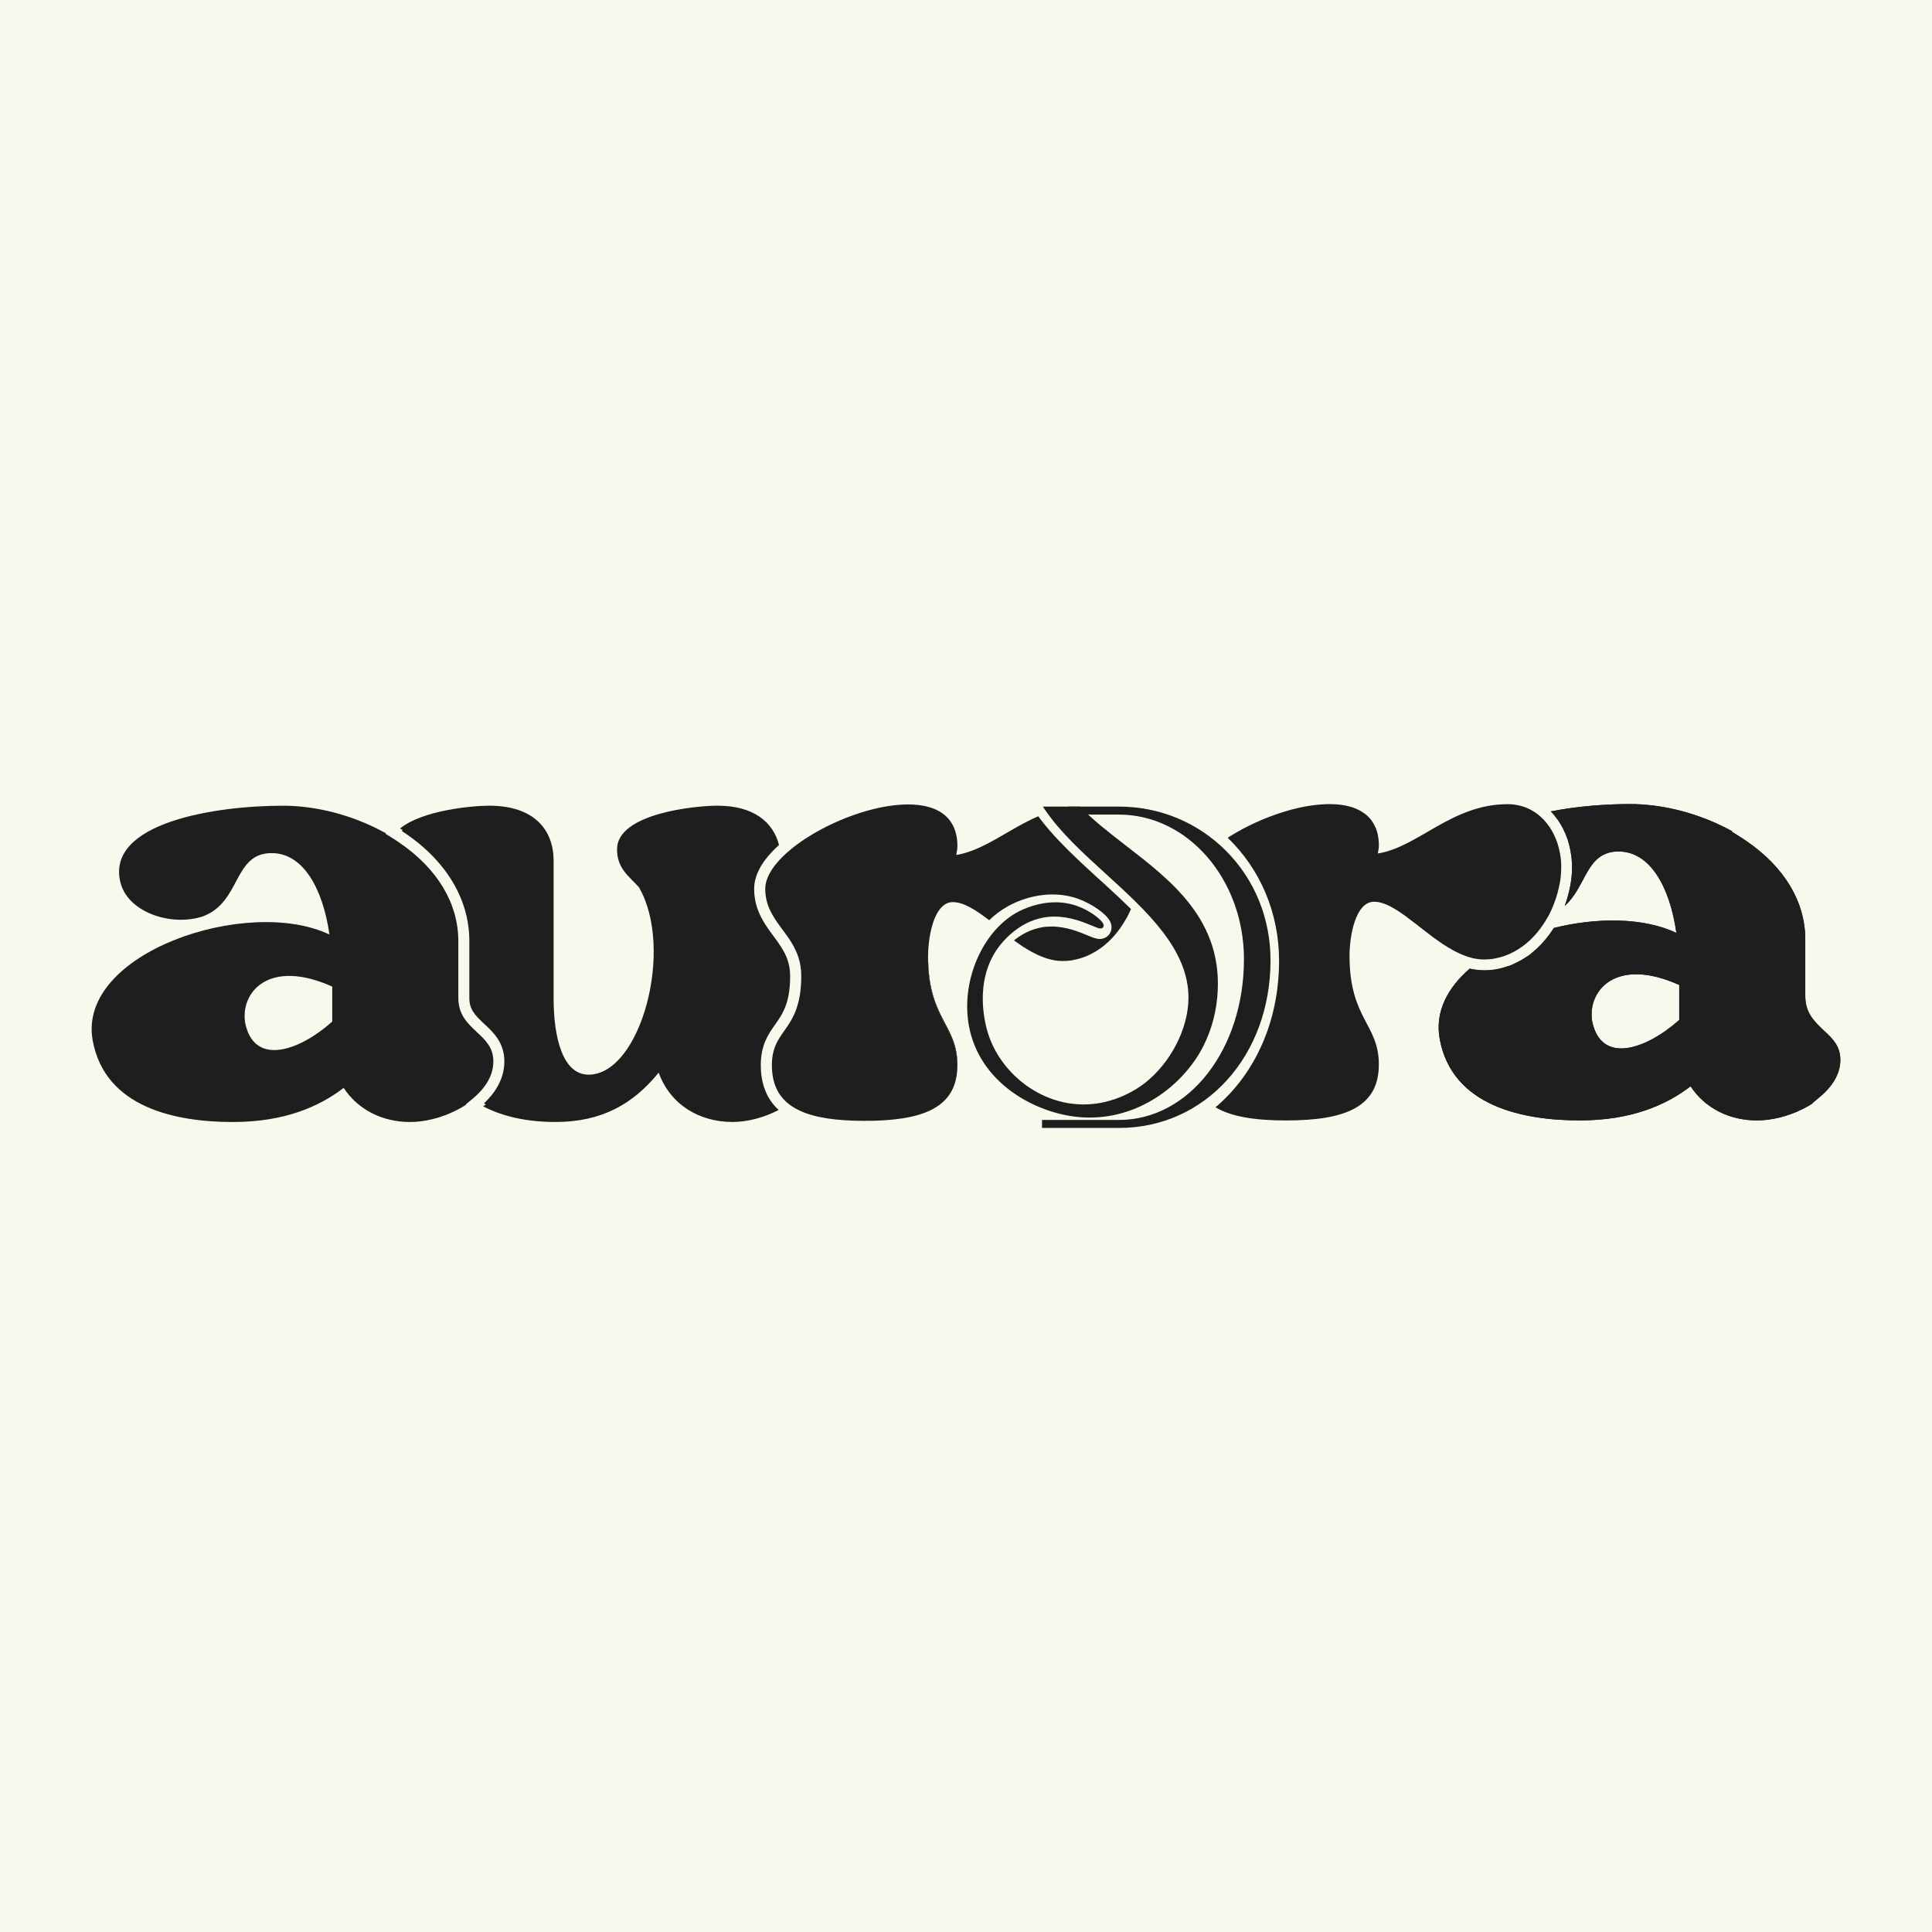
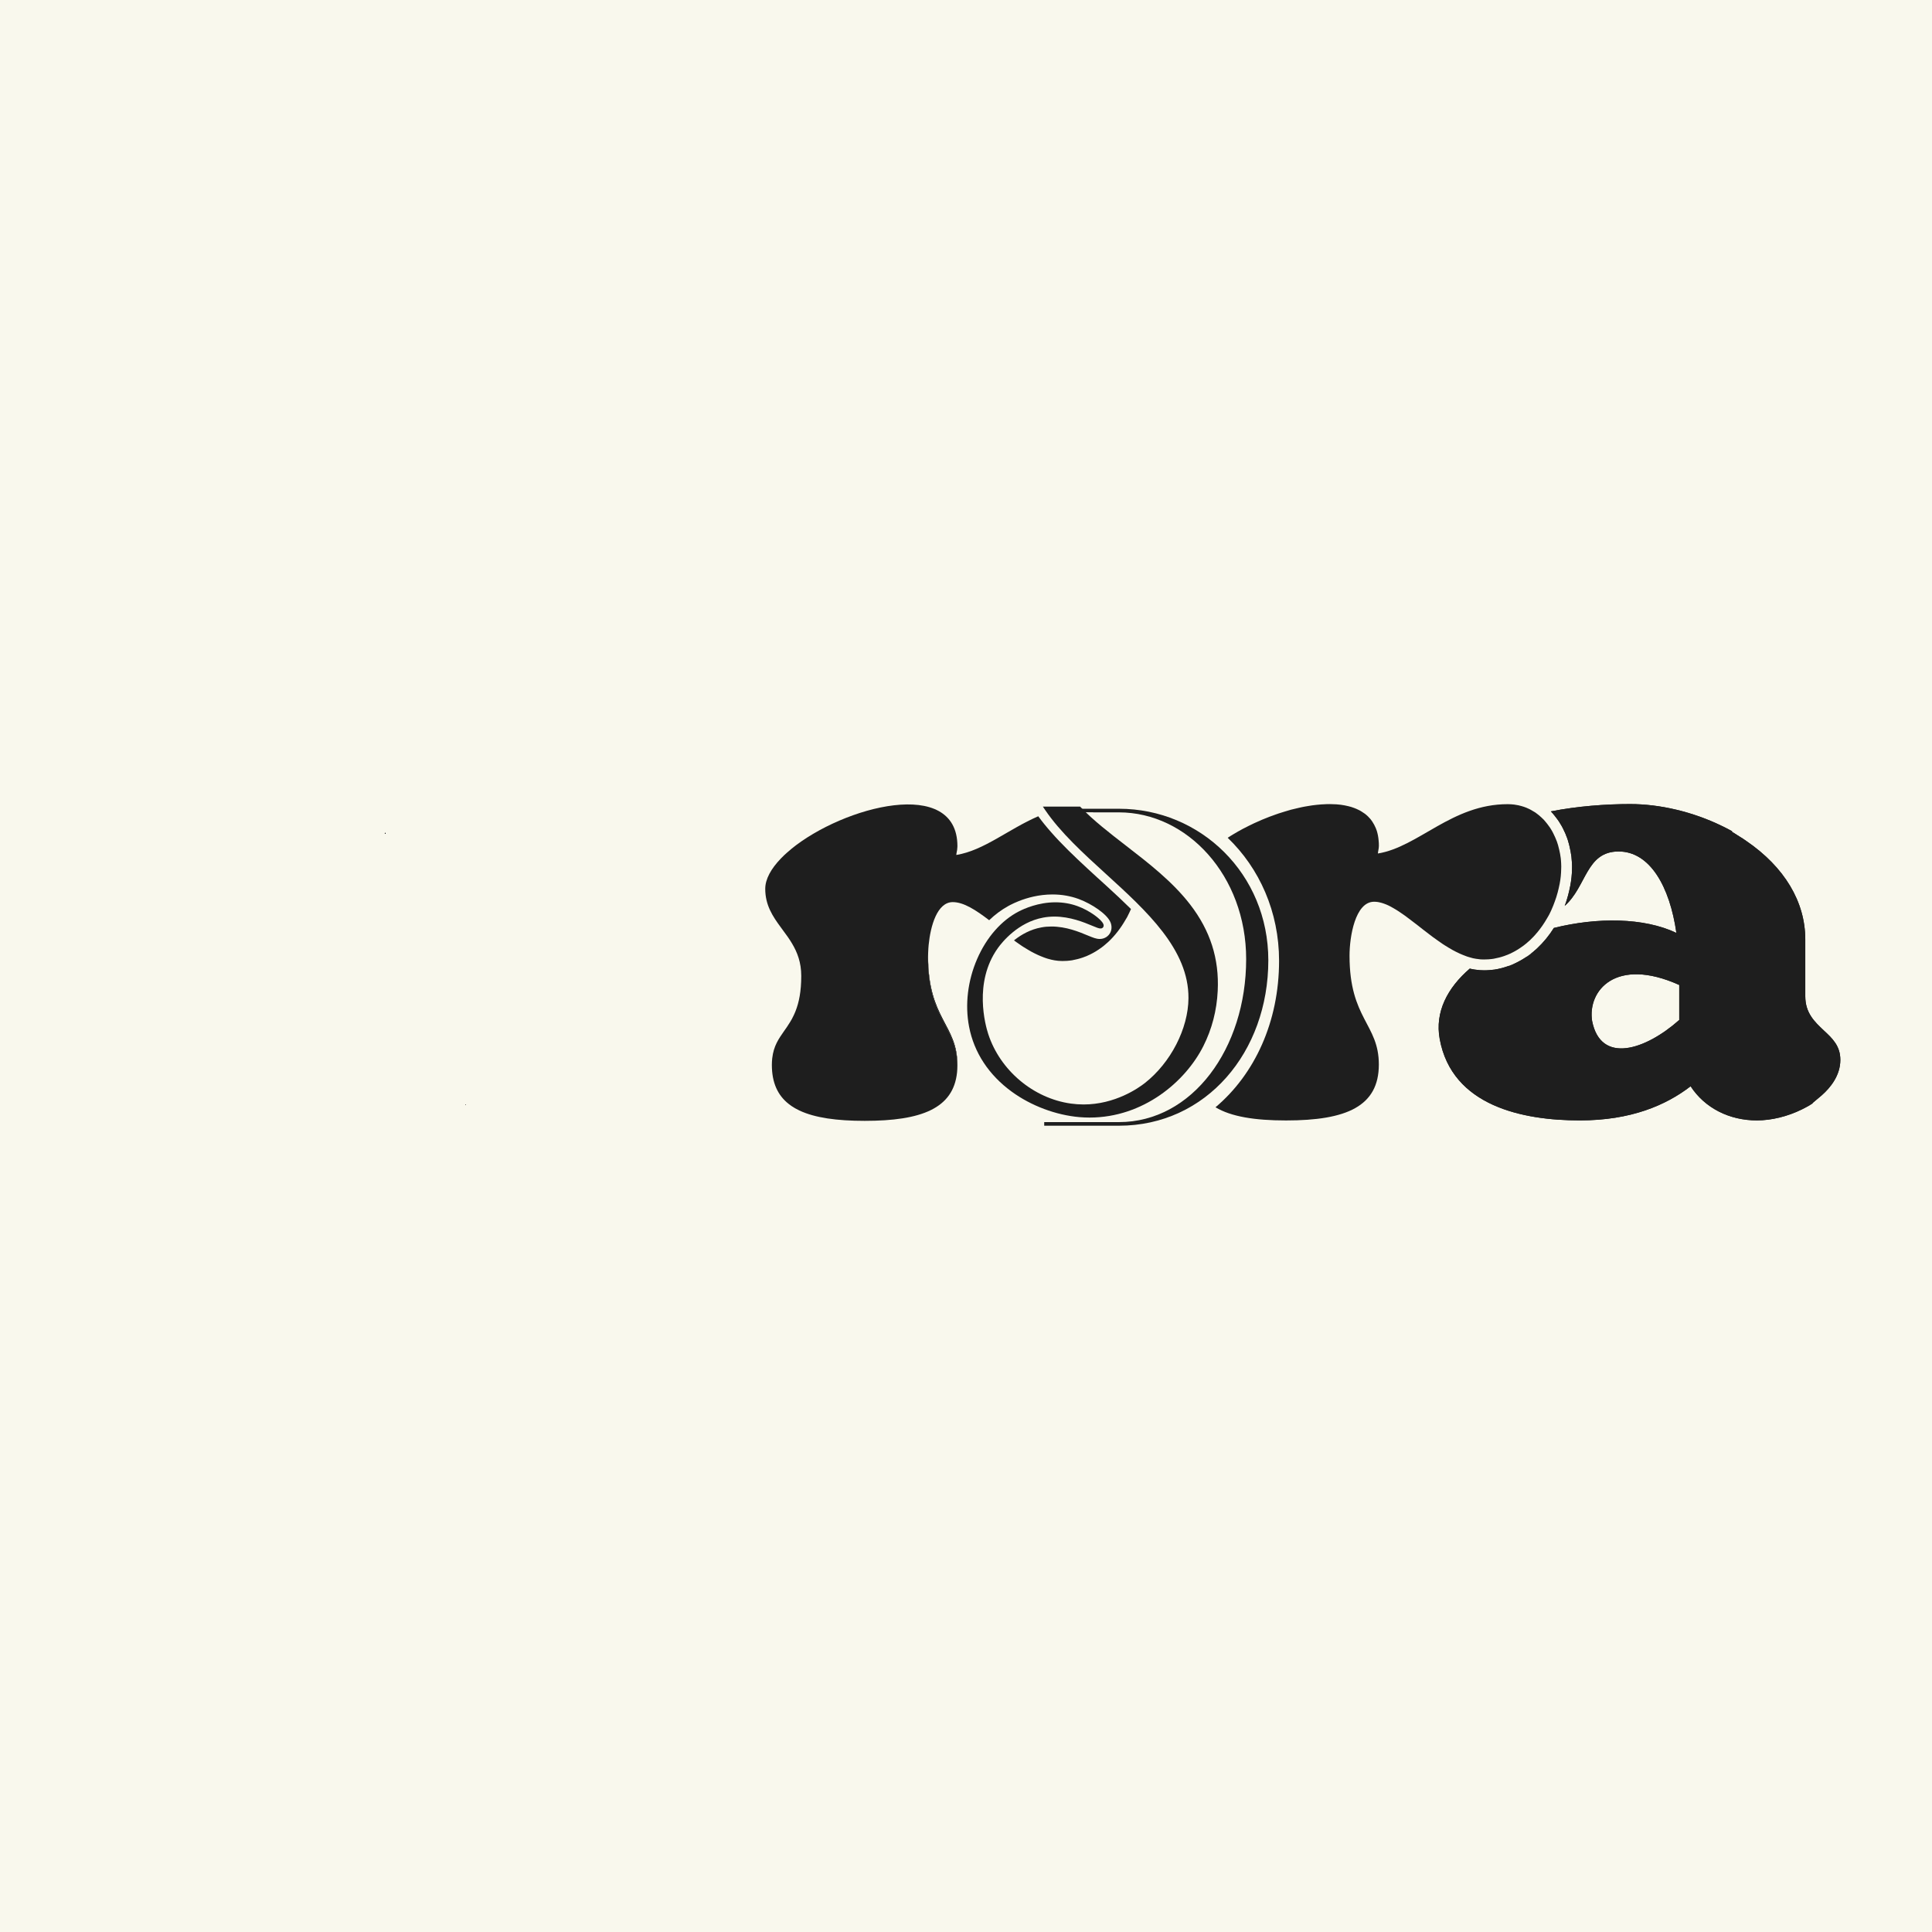
<svg xmlns="http://www.w3.org/2000/svg" version="1.1" id="Calque_1" x="0px" y="0px" width="1000px" height="1000px" viewBox="0 0 1000 1000" style="enable-background:new 0 0 1000 1000;" xml:space="preserve">
  <style type="text/css">
	.st0{fill:#F9F8ED;}
	.st1{fill:#FFA0D1;}
	.st2{fill:#007593;}
	.st3{fill:#1E1E1E;}
	.st4{fill:#FFB883;}
	.st5{fill:#AF9F8B;}
	.st6{fill:none;}
</style>
  <rect x="-0.73" y="-13.1" class="st0" width="1012.73" height="1036.1" />
  <g>
    <path class="st3" d="M199.38,431.11l-0.19,0.21l0.3,0.19L199.38,431.11z M241.03,571.71l-0.1,0.08l0.15,0.1L241.03,571.71z" />
    <path class="st3" d="M199.38,431.11l-0.19,0.21l0.3,0.19L199.38,431.11z M241.03,571.71l-0.1,0.08l0.15,0.1L241.03,571.71z" />
    <path class="st3" d="M199.38,431.11l-0.19,0.21l0.3,0.19L199.38,431.11z M241.03,571.71l-0.1,0.08l0.15,0.1L241.03,571.71z" />
    <path class="st3" d="M199.38,431.11l-0.19,0.21l0.3,0.19L199.38,431.11z M241.03,571.71l-0.1,0.08l0.15,0.1L241.03,571.71z" />
    <polygon class="st3" points="199.49,431.51 199.18,431.32 199.38,431.11  " />
-     <polygon class="st3" points="199.49,431.51 199.18,431.32 199.38,431.11  " />
    <polygon class="st3" points="241.08,571.88 240.93,571.78 241.03,571.71  " />
    <polygon class="st3" points="241.08,571.88 240.93,571.78 241.03,571.71  " />
    <path class="st3" d="M241.03,571.71l-0.1,0.08l0.15,0.1L241.03,571.71z M199.38,431.11l-0.19,0.21l0.3,0.19L199.38,431.11z" />
-     <path class="st3" d="M246.74,534.14c-4.73-4.44-9.51-8.94-9.51-17.63v-29.37c0-19.52-10.77-37.48-30.46-50.95   c-1.16-0.82-2.38-1.6-3.62-2.38l-3.66-2.29l-0.3-0.19l0.19-0.21c-0.61-0.34-1.24-0.69-1.87-1.01c-1.12-0.59-2.25-1.18-3.39-1.72   c-15.13-7.38-32.16-11.36-47.62-11.36c-35.28,0-91.17,8.83-84.29,39.21c3.43,15.71,25.96,23.52,42.64,18.13   c20.09-7.34,15.67-32.81,35.76-32.81c16.2,0,26.48,18.13,29.91,42.15c-42.15-20.11-130.86,9.3-122.53,54.88   c6.37,34.81,43.12,42.16,72.53,42.16c26.46,0,44.62-7.85,57.36-17.67c7.34,11.28,20.07,17.67,34.29,17.67   c7.55,0,15.9-2.06,23.26-5.68c1.3-0.63,2.55-1.3,3.79-2.02c0.63-0.38,1.26-0.76,1.87-1.16l-0.15-0.1l0.1-0.08l4.04-3.39   c0.21-0.17,0.42-0.36,0.63-0.53c4.54-3.98,9.66-10.29,9.66-18.41C255.36,542.12,251.17,538.24,246.74,534.14z M171.96,528.78   c-17.61,15.67-40.66,23.05-45.08,0.5c-2.46-15.69,12.28-33.36,45.08-18.62V528.78z" />
    <polygon class="st3" points="199.49,431.51 199.18,431.32 199.38,431.11  " />
    <polygon class="st3" points="199.49,431.51 199.18,431.32 199.38,431.11  " />
    <polygon class="st3" points="241.08,571.88 240.93,571.78 241.03,571.71  " />
    <polygon class="st3" points="241.08,571.88 240.93,571.78 241.03,571.71  " />
    <polygon class="st3" points="199.49,431.51 199.18,431.32 199.38,431.11  " />
    <polygon class="st3" points="199.49,431.51 199.18,431.32 199.38,431.11  " />
    <polygon class="st3" points="241.08,571.88 240.93,571.78 241.03,571.71  " />
    <polygon class="st3" points="241.08,571.88 240.93,571.78 241.03,571.71  " />
    <polygon class="st3" points="199.49,431.51 199.18,431.32 199.38,431.11  " />
    <polygon class="st3" points="199.49,431.51 199.18,431.32 199.38,431.11  " />
    <polygon class="st3" points="241.08,571.88 240.93,571.78 241.03,571.71  " />
    <polygon class="st3" points="241.08,571.88 240.93,571.78 241.03,571.71  " />
    <polygon class="st3" points="199.49,431.51 199.18,431.32 199.38,431.11  " />
-     <polygon class="st3" points="241.08,571.88 240.93,571.78 241.03,571.71  " />
-     <path class="st3" d="M408.98,505.16c0,7.45-1.07,13.13-3.26,17.73l-0.27,0.55l-0.02,0.04c-0.4,0.91-0.84,1.72-1.43,2.65   c-0.9,1.45-1.81,2.78-2.8,4.17c-3.49,4.96-7.42,10.58-7.42,20.95c0,9.86,3.13,17.67,9.26,23.27c-7.55,3.95-16.2,6.21-23.87,6.21   c-17.65,0-32.35-9.3-38.24-25.52c-13.25,16.22-29.41,25.52-53.41,25.52c-14.81,0-27.33-2.82-37.44-8.08l1.41-0.95l-0.97-0.61   c5.15-4.82,10.54-12.14,10.54-21.73c0-9.74-5.79-15.12-10.43-19.4c-4.92-4.61-7.7-7.53-7.7-13.46v-29.37   c0-22.13-12.41-42.32-34.98-57.03l0.46-0.5l-1.37-0.76c11.63-9.51,37.53-11.82,46.15-11.82c23.56,0,33.36,12.77,33.36,28.44v71.04   c0,21.1,4.88,39.74,18.13,39.74c26.95,0,44.59-65.21,25.98-97.08c-5.39-5.87-11.28-9.8-11.28-19.58c0-18.62,40.7-22.57,51.94-22.57   c18.93,0,28.92,8.62,31.89,20.36c-1.24,1.09-2.34,2.19-3.18,3.05c-6.42,6.65-9.68,13.27-9.68,19.65c0,10.08,4.56,17.1,9.23,23.39   l0.97,1.32c0.78,1.07,1.56,2.13,2.38,3.28c0.08,0.11,0.34,0.53,0.34,0.53c0.3,0.44,0.61,0.9,0.91,1.37   C406.79,493.96,408.98,498.63,408.98,505.16z" />
    <path class="st6" d="M588.45,442.47c0-0.03-0.03-0.03-0.03-0.03" />
    <g>
      <path class="st3" d="M495.52,438.6c0,0.76-0.14,1.49-0.28,2.16C495.32,440.11,495.46,439.36,495.52,438.6z" />
      <path class="st3" d="M495.55,551.25c0,0.2,0,0.39-0.03,0.56c0-21.07-15.2-23.53-15.2-56.35c0-0.79,0.03-1.6,0.08-2.5    c-0.03,0.67-0.03,1.32-0.03,1.94C480.37,527.69,495.55,530.15,495.55,551.25z" />
      <path class="st3" d="M495.55,551.25c0,0.2,0,0.39-0.03,0.56c0-21.07-15.2-23.53-15.2-56.35c0-0.79,0.03-1.6,0.08-2.5    c-0.03,0.67-0.03,1.32-0.03,1.94C480.37,527.69,495.55,530.15,495.55,551.25z" />
      <path class="st6" d="M511.99,476.33c-0.14,0.11-0.25,0.22-0.36,0.34" />
      <path class="st3" d="M585.39,470.52c-0.25,0.56-0.51,1.07-0.73,1.6c0,0.03-0.03,0.06-0.03,0.06c-0.03,0.03-0.03,0.06-0.03,0.08    c-0.28,0.62-0.56,1.21-0.87,1.77c-0.06,0.17-0.17,0.36-0.25,0.5c0,0.03-0.03,0.08-0.06,0.11v0.03l-0.9,1.49    c-2.5,4.35-5.47,8.16-8.81,11.3c0,0,0,0-0.03,0.03c-0.45,0.36-0.84,0.76-1.29,1.12c-0.14,0.11-0.25,0.22-0.39,0.34    c-0.53,0.48-1.12,0.95-1.71,1.37c-0.03,0-0.03,0.03-0.03,0.03c-2.02,1.49-4.1,2.78-6.28,3.81c-0.03,0.03-0.06,0.03-0.08,0.03    c-0.31,0.17-0.59,0.31-0.92,0.42c-0.42,0.22-0.9,0.42-1.38,0.56c-0.03,0.06-0.03,0.06-0.06,0.03c-0.36,0.11-0.73,0.25-1.12,0.42    c-0.48,0.14-0.93,0.31-1.4,0.45c-0.39,0.11-0.81,0.25-1.23,0.34c-0.53,0.14-1.07,0.28-1.6,0.36h-0.03    c-0.06,0.03-0.11,0.03-0.17,0.03s-0.08,0.03-0.11,0.03c-0.28,0.06-0.59,0.14-0.9,0.2c-0.06,0-0.08,0.03-0.14,0.03h-0.14    c-0.08,0.03-0.2,0.06-0.25,0.06c-0.06,0-0.06,0-0.11,0c-0.2,0.03-0.42,0.06-0.62,0.08c-0.45,0.06-0.93,0.08-1.4,0.14    c-0.81,0.06-1.6,0.08-2.38,0.08c-0.62,0-1.23-0.03-1.88-0.08c-0.14,0-0.25-0.03-0.39-0.03c-0.48-0.06-1.01-0.11-1.51-0.2    c-0.08,0-0.17,0-0.25-0.03c-0.56-0.08-1.12-0.22-1.71-0.34c-0.62-0.17-1.32-0.34-1.99-0.53c-0.06-0.03-0.11-0.06-0.17-0.06    c-0.62-0.17-1.23-0.42-1.88-0.65c-0.95-0.34-1.88-0.76-2.8-1.15c-0.67-0.31-1.32-0.62-1.94-0.93c-0.59-0.31-1.18-0.62-1.77-0.93    c-0.56-0.34-1.12-0.65-1.68-0.98l-0.45-0.28c-0.48-0.25-0.9-0.53-1.38-0.84c-0.14-0.08-0.28-0.17-0.42-0.25    c-0.31-0.2-0.59-0.42-0.9-0.59c-0.9-0.62-1.8-1.21-2.67-1.85c-0.45-0.31-0.9-0.62-1.32-0.95c0.11-0.11,0.25-0.22,0.39-0.31    c3.56-2.78,8.19-5.39,13.72-6.4c1.68-0.34,3.48-0.48,5.27-0.48c7.66,0,14.33,2.78,18.77,4.63c2.75,1.12,4.4,1.82,6.23,1.82    c2.44,0,4.6-1.35,5.58-3.51c0.7-1.57,0.7-3.39,0-5.11c-1.85-4.38-9.71-9.51-16.16-11.95c-0.2-0.06-0.36-0.14-0.53-0.2    c-2.02-0.73-4.07-1.26-6.2-1.65c-2.33-0.42-4.71-0.62-7.15-0.62c-6.99,0-13.04,1.71-17.39,3.42c-1.77,0.7-3.25,1.4-4.4,1.99    c-0.39,0.2-0.81,0.42-1.21,0.65c-3.51,1.96-6.79,4.4-9.76,7.27c-6.84-5.22-13.16-9.37-18.85-9.37c-8.08,0-11.53,12.37-12.48,22.19    c-0.06,0.59-0.11,1.15-0.14,1.74c-0.06,0.73-0.11,1.43-0.11,2.08c-0.06,0.9-0.08,1.71-0.08,2.5c0,32.82,15.2,35.29,15.2,56.35    c0,1.15-0.06,2.24-0.17,3.31c-1.94,18.6-18.4,25.05-47.8,25.05c-14.47,0-25.78-1.57-33.8-5.36c-0.73-0.34-1.43-0.73-2.1-1.09    c-0.11-0.06-0.22-0.14-0.34-0.2c-1.09-0.62-2.1-1.32-3.03-2.05c-5.81-4.54-8.78-11.14-8.78-20.22c0-1.18,0.06-2.27,0.17-3.31    v-0.06c0-0.06,0.03-0.11,0.03-0.17c0.7-6.23,3.28-9.96,6.09-13.97c1.04-1.46,2.1-2.97,3.11-4.66c0.65-1.01,1.21-2.05,1.77-3.25    c0.06-0.11,0.11-0.22,0.17-0.34c0.31-0.7,0.65-1.4,0.93-2.16c1.74-4.4,2.94-10.07,2.94-18.18c0-6.98-2.05-12.23-4.8-16.83    c-0.62-1.04-1.23-1.99-1.91-2.97c-0.14-0.2-0.28-0.45-0.45-0.65c-1.12-1.57-2.24-3.11-3.37-4.63c-4.23-5.72-8.11-11.53-8.11-20    c0-5.05,3.03-10.43,8.08-15.68c0.17-0.17,0.31-0.34,0.48-0.48c0.84-0.87,1.74-1.74,2.69-2.55c0.11-0.11,0.28-0.25,0.42-0.36    c0.56-0.5,1.12-0.98,1.71-1.46v-0.03c27.15-22.24,86.09-37.73,86.09-1.51c0,0.14,0,0.31-0.03,0.45v0.14    c-0.06,0.76-0.2,1.51-0.28,2.16c0,0.14-0.03,0.28-0.06,0.39c-0.11,0.53-0.2,1.01-0.2,1.4c14.31-2.33,26.82-13.27,42.41-20.03    c2.08,2.86,4.4,5.69,6.87,8.47c1.23,1.43,2.55,2.83,3.87,4.24c6.14,6.48,12.99,12.76,19.72,18.93c0.48,0.39,0.93,0.81,1.37,1.23    c1.24,1.12,2.47,2.24,3.7,3.37c4.21,3.84,8.36,7.71,12.34,11.64C585.31,470.46,585.36,470.49,585.39,470.52z" />
      <path class="st3" d="M495.52,438.6c0,0.76-0.14,1.49-0.28,2.16C495.32,440.11,495.46,439.36,495.52,438.6z" />
    </g>
    <g>
      <path class="st3" d="M563.96,578.45c-1.73,0-3.49-0.08-5.21-0.22c-12.21-1.05-24.98-5.84-35.04-13.15    c-11.91-8.66-19.56-20.3-22.12-33.68c-2.18-11.36-0.7-23.79,4.17-35.02c4.86-11.21,12.54-19.97,21.63-24.65    c2.74-1.41,10.08-4.7,18.89-4.7c3.94,0,7.75,0.65,11.33,1.94c6.34,2.27,12.44,6.85,13.46,9.27c0.23,0.54,0.24,1.04,0.05,1.47    c-0.12,0.26-0.5,0.88-1.48,0.88c-0.9,0-2.19-0.54-4.33-1.43c-4.26-1.77-11.39-4.74-19.54-4.74c-1.98,0-3.94,0.18-5.82,0.53    c-13.02,2.41-21.25,12.69-23.46,15.78c-12.73,17.8-6.39,40.15-4.99,44.45c6.14,18.85,23.34,33.33,42.8,36.03    c2.18,0.3,4.39,0.46,6.58,0.46c16.28,0,28.34-8.46,31.65-11.05c13.42-10.52,22.52-28.18,22.62-43.96    c0.17-25.23-21.59-45.05-42.64-64.23c-11.64-10.6-23.68-21.57-31.53-33.17l-1.2-1.77h19.29l0.33,0.35    c6.61,6.89,14.74,13.17,23.35,19.83c11.86,9.17,24.11,18.64,33.26,30.49c10.43,13.51,15.1,28.12,14.28,44.69    c-0.49,10.15-2.98,19.76-7.41,28.56C613.63,559.84,591.81,578.45,563.96,578.45C563.97,578.45,563.97,578.45,563.96,578.45z" />
      <path class="st3" d="M558.59,418.61h-16.67c21.79,32.22,74.64,58.03,74.37,98.04c-0.12,17.54-10.44,34.96-23.06,44.84    c-2.71,2.13-18.09,13.74-39.09,10.82c-19.07-2.65-37.1-16.5-43.72-36.8c-1.12-3.45-8.29-26.68,5.14-45.46    c1.51-2.11,10.04-13.62,24.17-16.24c15.96-2.96,29.54,7.19,30.35,5.41c0.55-1.2-5.39-6.52-12.86-9.2    c-13.43-4.82-26.01,1-29.32,2.71c-18.25,9.41-29.63,35.36-25.2,58.45c5.49,28.65,33.59,43.97,56.14,45.91    c27.94,2.4,52.48-15.21,63.04-36.21c4.23-8.4,6.79-17.91,7.29-28.11C631.63,463.18,583.7,444.77,558.59,418.61z" />
-       <path class="st3" d="M539.35,583.82v-4.13h28.79l1.13-0.01h9.88c36.29,0,64.72-36.57,64.72-83.24c0-41.25-29.04-74.81-64.72-74.81    h-14.52v-0.06h-11.79v-4.08h26.31c20.95,0,40.59,8.09,55.32,22.79c14.93,14.9,23.15,35.07,23.15,56.78    c0,49.46-33.73,86.76-78.46,86.76H539.35z" />
      <path class="st3" d="M579.15,418.61h-25.18v1.81h11.79v0.06h13.39c35.39,0,65.86,32.81,65.86,75.94    c0,46.25-27.85,84.38-65.86,84.38h-9.88v0.01h-28.79v1.86h38.67c45.22,0,77.33-38.13,77.33-85.63    C656.48,452.36,621.42,418.61,579.15,418.61z" />
    </g>
    <path class="st3" d="M943.92,533.29c-4.71-4.46-9.51-8.95-9.51-17.64v-29.37c0-19.52-10.77-37.47-30.46-50.94   c-1.15-0.84-2.38-1.63-3.62-2.38l-3.65-2.3l-0.31-0.2l0.2-0.2c-0.62-0.34-1.23-0.7-1.88-1.01c-1.12-0.59-2.24-1.18-3.39-1.71   c-15.12-7.38-32.15-11.36-47.6-11.36c-12.34,0-27.15,1.07-40.98,3.79c0.7,0.73,1.4,1.51,2.02,2.33c0.45,0.56,0.95,1.21,1.46,1.91   c0.42,0.53,0.93,1.32,1.51,2.33c0.39,0.59,0.84,1.4,1.26,2.22c0.45,0.93,0.81,1.68,1.15,2.44l0.45,1.07v0.08   c0.06,0.11,0.45,1.09,0.45,1.09c0.34,0.9,0.59,1.68,0.78,2.44c0.28,0.9,0.51,1.77,0.67,2.61c0.17,0.7,0.34,1.49,0.48,2.27   c0.17,0.98,0.31,1.77,0.42,2.64c0.06,0.53,0.08,0.93,0.11,1.32c0.06,0.56,0.11,1.12,0.14,1.68c0,0,0.05,1.32,0.08,1.88   c0,0.67,0,1.15-0.03,1.63c-0.03,2.69-0.34,5.64-0.9,8.56c-0.34,1.71-0.7,3.34-1.12,4.91c-0.28,1.01-0.53,1.91-0.81,2.78l-0.78,2.27   c-0.06,0.17-0.11,0.31-0.17,0.45c11.44-10.1,10.97-28.16,27.91-28.16c16.18,0,26.48,18.12,29.9,42.16   c-16.77-7.99-40.95-8.16-63.42-2.58c-2.44,3.9-5.33,7.41-8.53,10.43l-0.79,0.73c-0.28,0.22-0.56,0.48-0.84,0.7l-0.28,0.28   c-0.39,0.31-0.76,0.62-1.15,0.93l-1.09,1.8h-1.35c-1.8,1.21-3.59,2.24-5.41,3.14l-0.11,0.06c-0.42,0.22-0.81,0.39-1.23,0.56   l-0.7,1.07l-2.08,0.03l-0.78,0.28c-0.42,0.14-0.81,0.28-1.23,0.39l-0.25,0.06c-0.39,0.14-0.81,0.25-1.21,0.34   c-0.45,0.11-0.98,0.25-1.51,0.36l-0.14,0.03l-0.51,0.17h-0.34l-0.95,0.2l-0.28,0.08h-0.65l-0.45,0.06   c-0.36,0.06-0.92,0.11-1.51,0.14c-0.95,0.08-1.85,0.11-2.8,0.11c-0.67,0-1.34-0.03-2.08-0.08c-1.01-0.08-1.8-0.17-2.52-0.28   l-0.53-0.08c-0.39-0.06-0.93-0.17-1.46-0.28l-0.62-0.14l-0.14-0.03c-11.56,9.96-18.12,22.44-15.57,36.41   c6.37,34.81,43.11,42.16,72.51,42.16c26.48,0,44.63-7.85,57.36-17.67c7.35,11.3,20.08,17.67,34.3,17.67   c7.55,0,15.9-2.05,23.25-5.67c1.29-0.65,2.55-1.29,3.79-2.02c0.62-0.39,1.26-0.76,1.88-1.18l-0.17-0.08l0.11-0.08l4.04-3.39   c0.2-0.17,0.42-0.36,0.62-0.53c4.54-3.98,9.68-10.29,9.68-18.4C952.56,541.29,948.35,537.39,943.92,533.29z M869.17,527.94   c-17.62,15.65-40.67,23.03-45.1,0.5c-2.44-15.71,12.29-33.38,45.1-18.62V527.94z" />
    <path class="st3" d="M943.92,533.29c-4.71-4.46-9.51-8.95-9.51-17.64v-29.37c0-19.52-10.77-37.47-30.46-50.94   c-1.15-0.84-2.38-1.63-3.62-2.38l-3.65-2.3l-0.31-0.2l0.2-0.2c-0.62-0.34-1.23-0.7-1.88-1.01c-1.12-0.59-2.24-1.18-3.39-1.71   c-15.12-7.38-32.15-11.36-47.6-11.36c-12.34,0-27.15,1.07-40.98,3.79c0.7,0.73,1.4,1.51,2.02,2.33c0.45,0.56,0.95,1.21,1.46,1.91   c0.42,0.53,0.93,1.32,1.51,2.33c0.39,0.59,0.84,1.4,1.26,2.22c0.45,0.93,0.81,1.68,1.15,2.44l0.45,1.07v0.08   c0.06,0.11,0.45,1.09,0.45,1.09c0.34,0.9,0.59,1.68,0.78,2.44c0.28,0.9,0.51,1.77,0.67,2.61c0.17,0.7,0.34,1.49,0.48,2.27   c0.17,0.98,0.31,1.77,0.42,2.64c0.06,0.53,0.08,0.93,0.11,1.32c0.06,0.56,0.11,1.12,0.14,1.68c0,0,0.05,1.32,0.08,1.88   c0,0.67,0,1.15-0.03,1.63c-0.03,2.69-0.34,5.64-0.9,8.56c-0.34,1.71-0.7,3.34-1.12,4.91c-0.28,1.01-0.53,1.91-0.81,2.78l-0.78,2.27   c-0.06,0.17-0.11,0.31-0.17,0.45c11.44-10.1,10.97-28.16,27.91-28.16c16.18,0,26.48,18.12,29.9,42.16   c-16.77-7.99-40.95-8.16-63.42-2.58c-2.44,3.9-5.33,7.41-8.53,10.43l-0.79,0.73c-0.28,0.22-0.56,0.48-0.84,0.7l-0.28,0.28   c-0.39,0.31-0.76,0.62-1.15,0.93c-2.21,1.73-4.22,2.98-5.78,3.85c-1.67,0.93-2.99,1.52-3.39,1.69c-1.28,0.55-2.99,1.22-5.07,1.83   c-0.27,0.08-0.67,0.2-1.21,0.34c-2,0.52-3.66,0.77-4.83,0.9c-0.36,0.06-0.92,0.11-1.51,0.14c-0.95,0.08-1.85,0.11-2.81,0.11   c-0.67,0-1.34-0.03-2.07-0.08c-1.01-0.08-1.8-0.17-2.52-0.28l-0.53-0.08c-0.39-0.06-0.93-0.17-1.46-0.28l-0.62-0.14l-0.14-0.03   c-11.56,9.96-18.12,22.44-15.57,36.41c6.37,34.81,43.11,42.16,72.51,42.16c26.48,0,44.63-7.85,57.36-17.67   c7.35,11.3,20.08,17.67,34.31,17.67c7.55,0,15.9-2.05,23.25-5.67c1.29-0.65,2.55-1.29,3.79-2.02c0.62-0.39,1.26-0.76,1.88-1.18   l-0.17-0.08l0.11-0.08l4.04-3.39c0.2-0.17,0.42-0.36,0.62-0.53c4.54-3.98,9.68-10.29,9.68-18.4   C952.56,541.29,948.35,537.39,943.92,533.29z M869.17,527.94c-17.62,15.65-40.67,23.03-45.1,0.5   c-2.44-15.71,12.29-33.38,45.1-18.62V527.94z" />
    <path class="st3" d="M808.1,448.47c0,0.37,0,0.76-0.03,1.15c-0.03,2.58-0.28,5.19-0.78,7.77c-0.31,1.57-0.65,3.06-1.04,4.52   c-0.25,0.84-0.48,1.68-0.73,2.5c-0.25,0.73-0.51,1.46-0.76,2.19c-0.25,0.73-0.51,1.43-0.79,2.1c-0.11,0.25-0.2,0.48-0.31,0.73   c-0.25,0.65-0.53,1.26-0.81,1.91c0,0-0.03,0.03-0.03,0.06c-0.03,0-0.03,0.06-0.03,0.06c-0.28,0.62-0.56,1.21-0.87,1.8   c-0.06,0.14-0.14,0.25-0.2,0.36c-0.03,0.06-0.03,0.08-0.06,0.11c-0.03,0.06-0.03,0.08-0.06,0.11c0,0,0,0.06-0.03,0.06l-0.87,1.49   c-1.54,2.69-3.28,5.16-5.16,7.41h-0.03c-1.12,1.4-2.36,2.66-3.62,3.87c-0.03,0.03-0.03,0.03-0.03,0.03   c-0.45,0.36-0.87,0.76-1.29,1.12c-0.14,0.11-0.25,0.25-0.39,0.36c-0.56,0.45-1.12,0.93-1.71,1.35c-0.03,0.03-0.03,0.03-0.06,0.03   c-2.02,1.49-4.1,2.78-6.28,3.81c0,0.03-0.03,0.03-0.06,0.06c-0.31,0.17-0.62,0.28-0.93,0.39c-0.45,0.22-0.9,0.42-1.37,0.56   c-0.03,0.06-0.03,0.06-0.08,0.03c-0.36,0.14-0.73,0.25-1.09,0.42c-0.48,0.14-0.92,0.31-1.4,0.45c-0.42,0.11-0.84,0.25-1.23,0.34   c-0.53,0.14-1.09,0.28-1.63,0.36c-0.06,0.03-0.11,0.03-0.2,0.06h-0.08c-0.31,0.06-0.62,0.14-0.9,0.2c-0.06,0-0.08,0.03-0.14,0.03   h-0.14c-0.08,0.03-0.2,0.06-0.28,0.06h-0.08c-0.2,0.03-0.42,0.08-0.62,0.08c-0.48,0.06-0.95,0.11-1.43,0.14   c-0.78,0.06-1.57,0.08-2.38,0.08c-0.39,0-0.81,0-1.23-0.03c-0.2,0-0.42-0.03-0.62-0.03c-0.65-0.06-1.29-0.14-1.91-0.25   c-0.11,0-0.17,0-0.28-0.03c-0.53-0.08-1.12-0.2-1.68-0.31c-0.65-0.2-1.32-0.36-1.99-0.56c-0.05-0.03-0.14-0.03-0.2-0.06   c-0.25-0.06-0.48-0.14-0.73-0.22c-0.37-0.14-0.73-0.28-1.12-0.42c-0.95-0.34-1.91-0.76-2.8-1.15c-0.67-0.31-1.32-0.62-1.94-0.93   c-0.59-0.31-1.21-0.62-1.77-0.93c-0.56-0.34-1.12-0.65-1.68-0.98l-0.48-0.28c-0.45-0.25-0.9-0.53-1.35-0.84   c-0.14-0.08-0.28-0.17-0.42-0.25c-0.31-0.2-0.62-0.42-0.93-0.59c-0.9-0.59-1.77-1.21-2.66-1.85c-0.76-0.53-1.51-1.07-2.27-1.63   c-0.11-0.08-0.22-0.17-0.37-0.25c-0.76-0.56-1.51-1.15-2.24-1.71c-1.01-0.73-1.96-1.49-2.92-2.24l-1.82-1.43   c-0.14-0.11-0.28-0.22-0.42-0.34c-0.65-0.5-1.29-1.01-1.94-1.49c-1.65-1.29-3.31-2.55-4.88-3.7c-0.62-0.42-1.21-0.87-1.8-1.26   c-0.06-0.03-0.11-0.08-0.17-0.11c-0.39-0.28-0.79-0.56-1.18-0.79c0-0.03,0-0.03,0-0.03c-1.01-0.65-1.96-1.26-2.92-1.8   c-0.53-0.31-1.04-0.59-1.54-0.87c-0.42-0.22-0.84-0.42-1.23-0.62c-0.36-0.17-0.73-0.34-1.09-0.48c-0.25-0.11-0.53-0.22-0.81-0.31   c-0.25-0.11-0.53-0.22-0.78-0.28c-0.28-0.11-0.53-0.17-0.81-0.25c-0.31-0.11-0.67-0.2-0.98-0.25c-0.34-0.08-0.67-0.14-0.98-0.2   c-0.67-0.08-1.29-0.14-1.91-0.14c-9.82,0-12.73,18.12-12.73,27.91c0,32.85,15.17,35.29,15.17,56.35c0,21.6-16.66,28.95-48.05,28.95   c-16.16,0-28.41-1.96-36.49-6.82c20.28-17.11,32.9-44.21,32.9-75.82c0-25.3-10.13-47.85-26.59-63.67c0.11-0.08,0.2-0.14,0.31-0.2   c0.42-0.31,0.87-0.59,1.32-0.84c0.39-0.22,0.76-0.48,1.15-0.7c1.6-0.98,3.28-1.91,4.96-2.83c1.04-0.56,2.08-1.09,3.14-1.6   c0.93-0.48,1.88-0.93,2.83-1.37c1.35-0.62,2.69-1.23,4.1-1.82c2.52-1.07,5.08-2.02,7.66-2.92h0.03c0.25-0.11,0.51-0.2,0.78-0.28   c1.07-0.36,2.13-0.7,3.23-1.01c1.07-0.34,2.13-0.65,3.2-0.95c1.32-0.34,2.67-0.67,3.98-0.95c0.53-0.14,1.07-0.25,1.6-0.36   s1.04-0.2,1.57-0.31c0.56-0.11,1.12-0.2,1.65-0.28c0.76-0.14,1.49-0.25,2.24-0.36c0.78-0.11,1.54-0.2,2.33-0.28   c0.62-0.08,1.26-0.14,1.91-0.17c0.06-0.03,0.11-0.03,0.2-0.03c0.39-0.03,0.81-0.06,1.23-0.06c2.36-0.17,4.66-0.14,6.85,0   c0.39,0.06,0.76,0.06,1.12,0.11c0.36,0.03,0.73,0.06,1.07,0.11h0.06c1.46,0.2,2.86,0.48,4.21,0.81c0.03,0,0.03,0,0.03,0.03   c0.34,0.06,0.67,0.14,1.01,0.25c0.34,0.11,0.67,0.22,1.01,0.34c0.34,0.11,0.65,0.22,0.95,0.34c0.31,0.11,0.59,0.22,0.9,0.37   c0.36,0.14,0.73,0.31,1.07,0.5c0.28,0.11,0.53,0.28,0.84,0.42c0.25,0.17,0.53,0.31,0.79,0.48c0.56,0.34,1.09,0.7,1.6,1.07h0.03   c0.34,0.28,0.67,0.56,1.01,0.84c0.31,0.28,0.59,0.53,0.87,0.81c0.03,0.03,0.06,0.03,0.06,0.03l-0.03,0.03   c0.37,0.34,0.67,0.67,0.98,1.04c0.11,0.17,0.25,0.34,0.39,0.51c0.22,0.28,0.42,0.56,0.62,0.87c0.7,1.04,1.29,2.16,1.8,3.37   c0.17,0.45,0.34,0.9,0.51,1.37c0.48,1.54,0.81,3.2,0.95,4.99c0.06,0.45,0.08,0.9,0.11,1.37c0.03,0.48,0.03,0.95,0.03,1.43   c0,1.49-0.5,2.97-0.5,3.96c21.09-3.45,38.26-25.53,67.15-25.53c1.15,0,2.27,0.08,3.34,0.2c0.84,0.11,1.65,0.25,2.47,0.42v0.03   c0.87,0.2,1.71,0.42,2.55,0.7c0.9,0.31,1.77,0.65,2.61,1.07c0.11,0.06,0.25,0.11,0.39,0.17c0,0,0.03,0,0.03,0.03   c0.25,0.11,0.48,0.25,0.73,0.39c0.73,0.39,1.46,0.84,2.19,1.29c0.42,0.31,0.84,0.62,1.23,0.93l0.03,0.03   c0.22,0.14,0.39,0.28,0.62,0.48c0.39,0.31,0.78,0.67,1.18,1.04c0.93,0.81,1.82,1.74,2.58,2.75c0.48,0.56,0.9,1.15,1.35,1.77   c0.48,0.59,0.87,1.23,1.26,1.88c0.39,0.62,0.76,1.32,1.09,1.99c0.37,0.7,0.67,1.35,0.98,2.08c0.31,0.7,0.56,1.43,0.87,2.13   c0.22,0.59,0.42,1.21,0.59,1.85c0.22,0.76,0.42,1.54,0.59,2.33c0.17,0.7,0.31,1.4,0.45,2.13c0.14,0.76,0.25,1.46,0.34,2.19   c0.06,0.36,0.08,0.73,0.11,1.09c0.06,0.53,0.08,1.07,0.11,1.63v0.08C808.08,447.41,808.08,447.91,808.1,448.47z" />
  </g>
</svg>